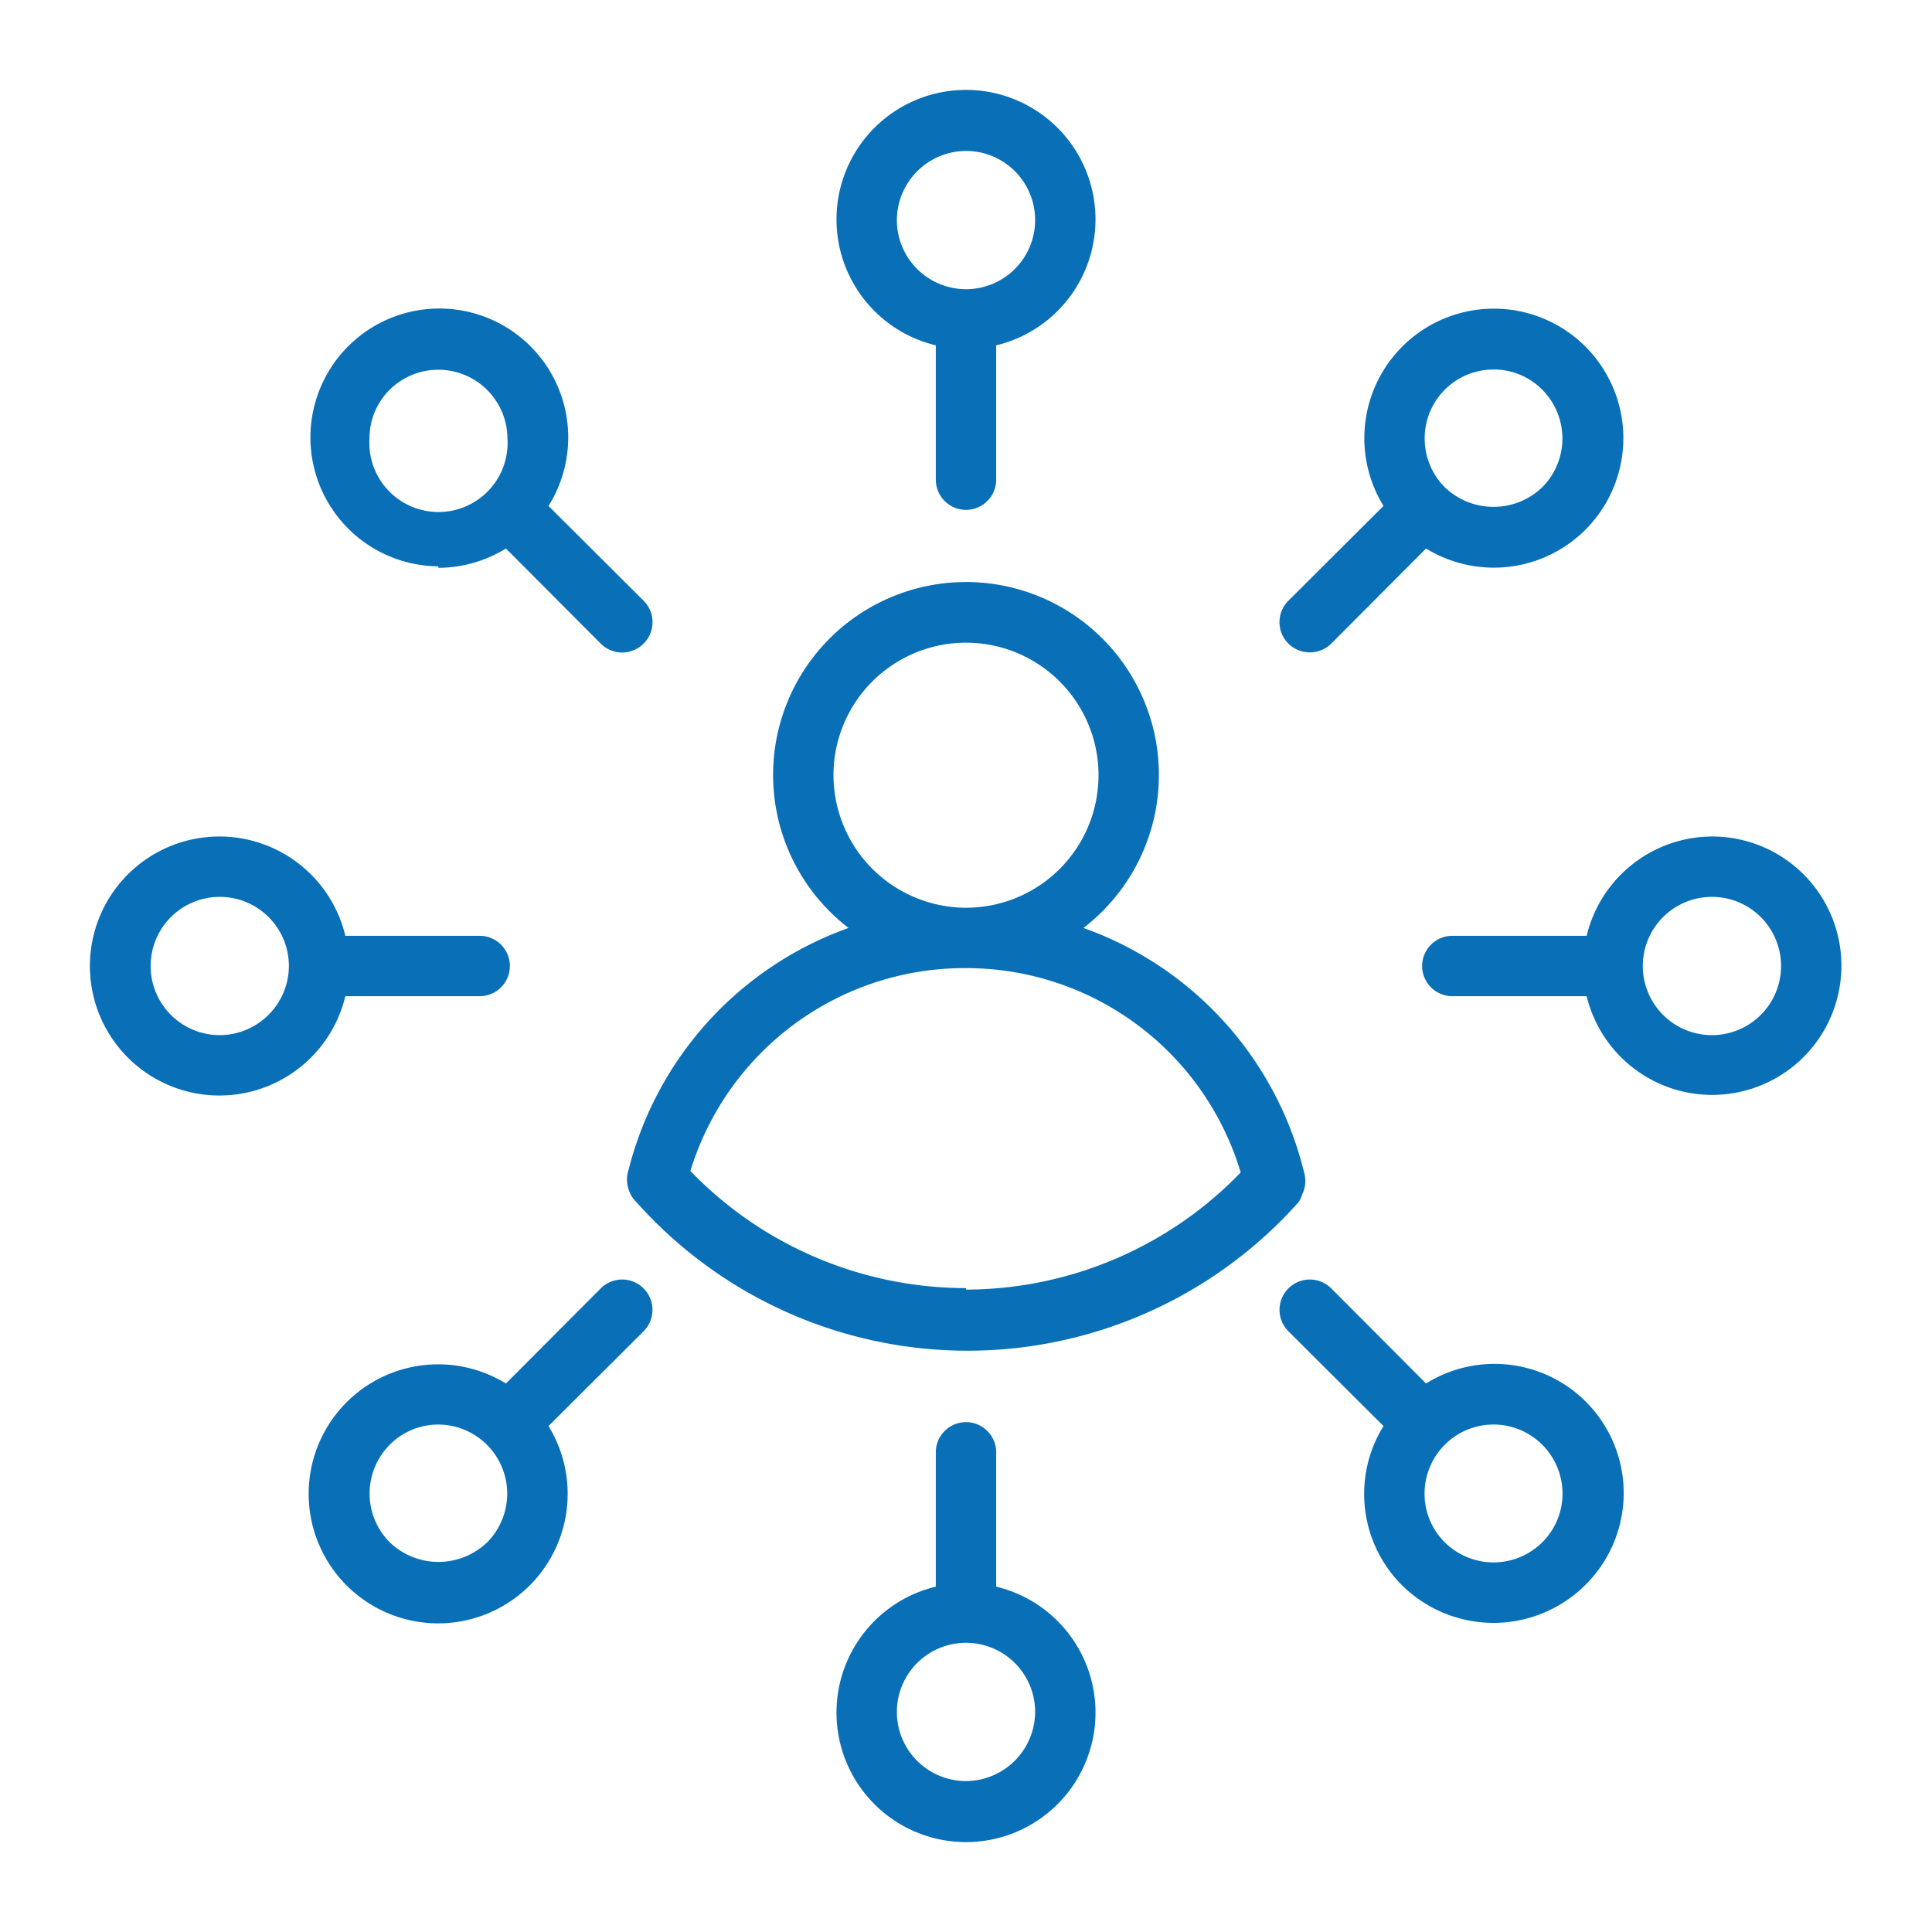
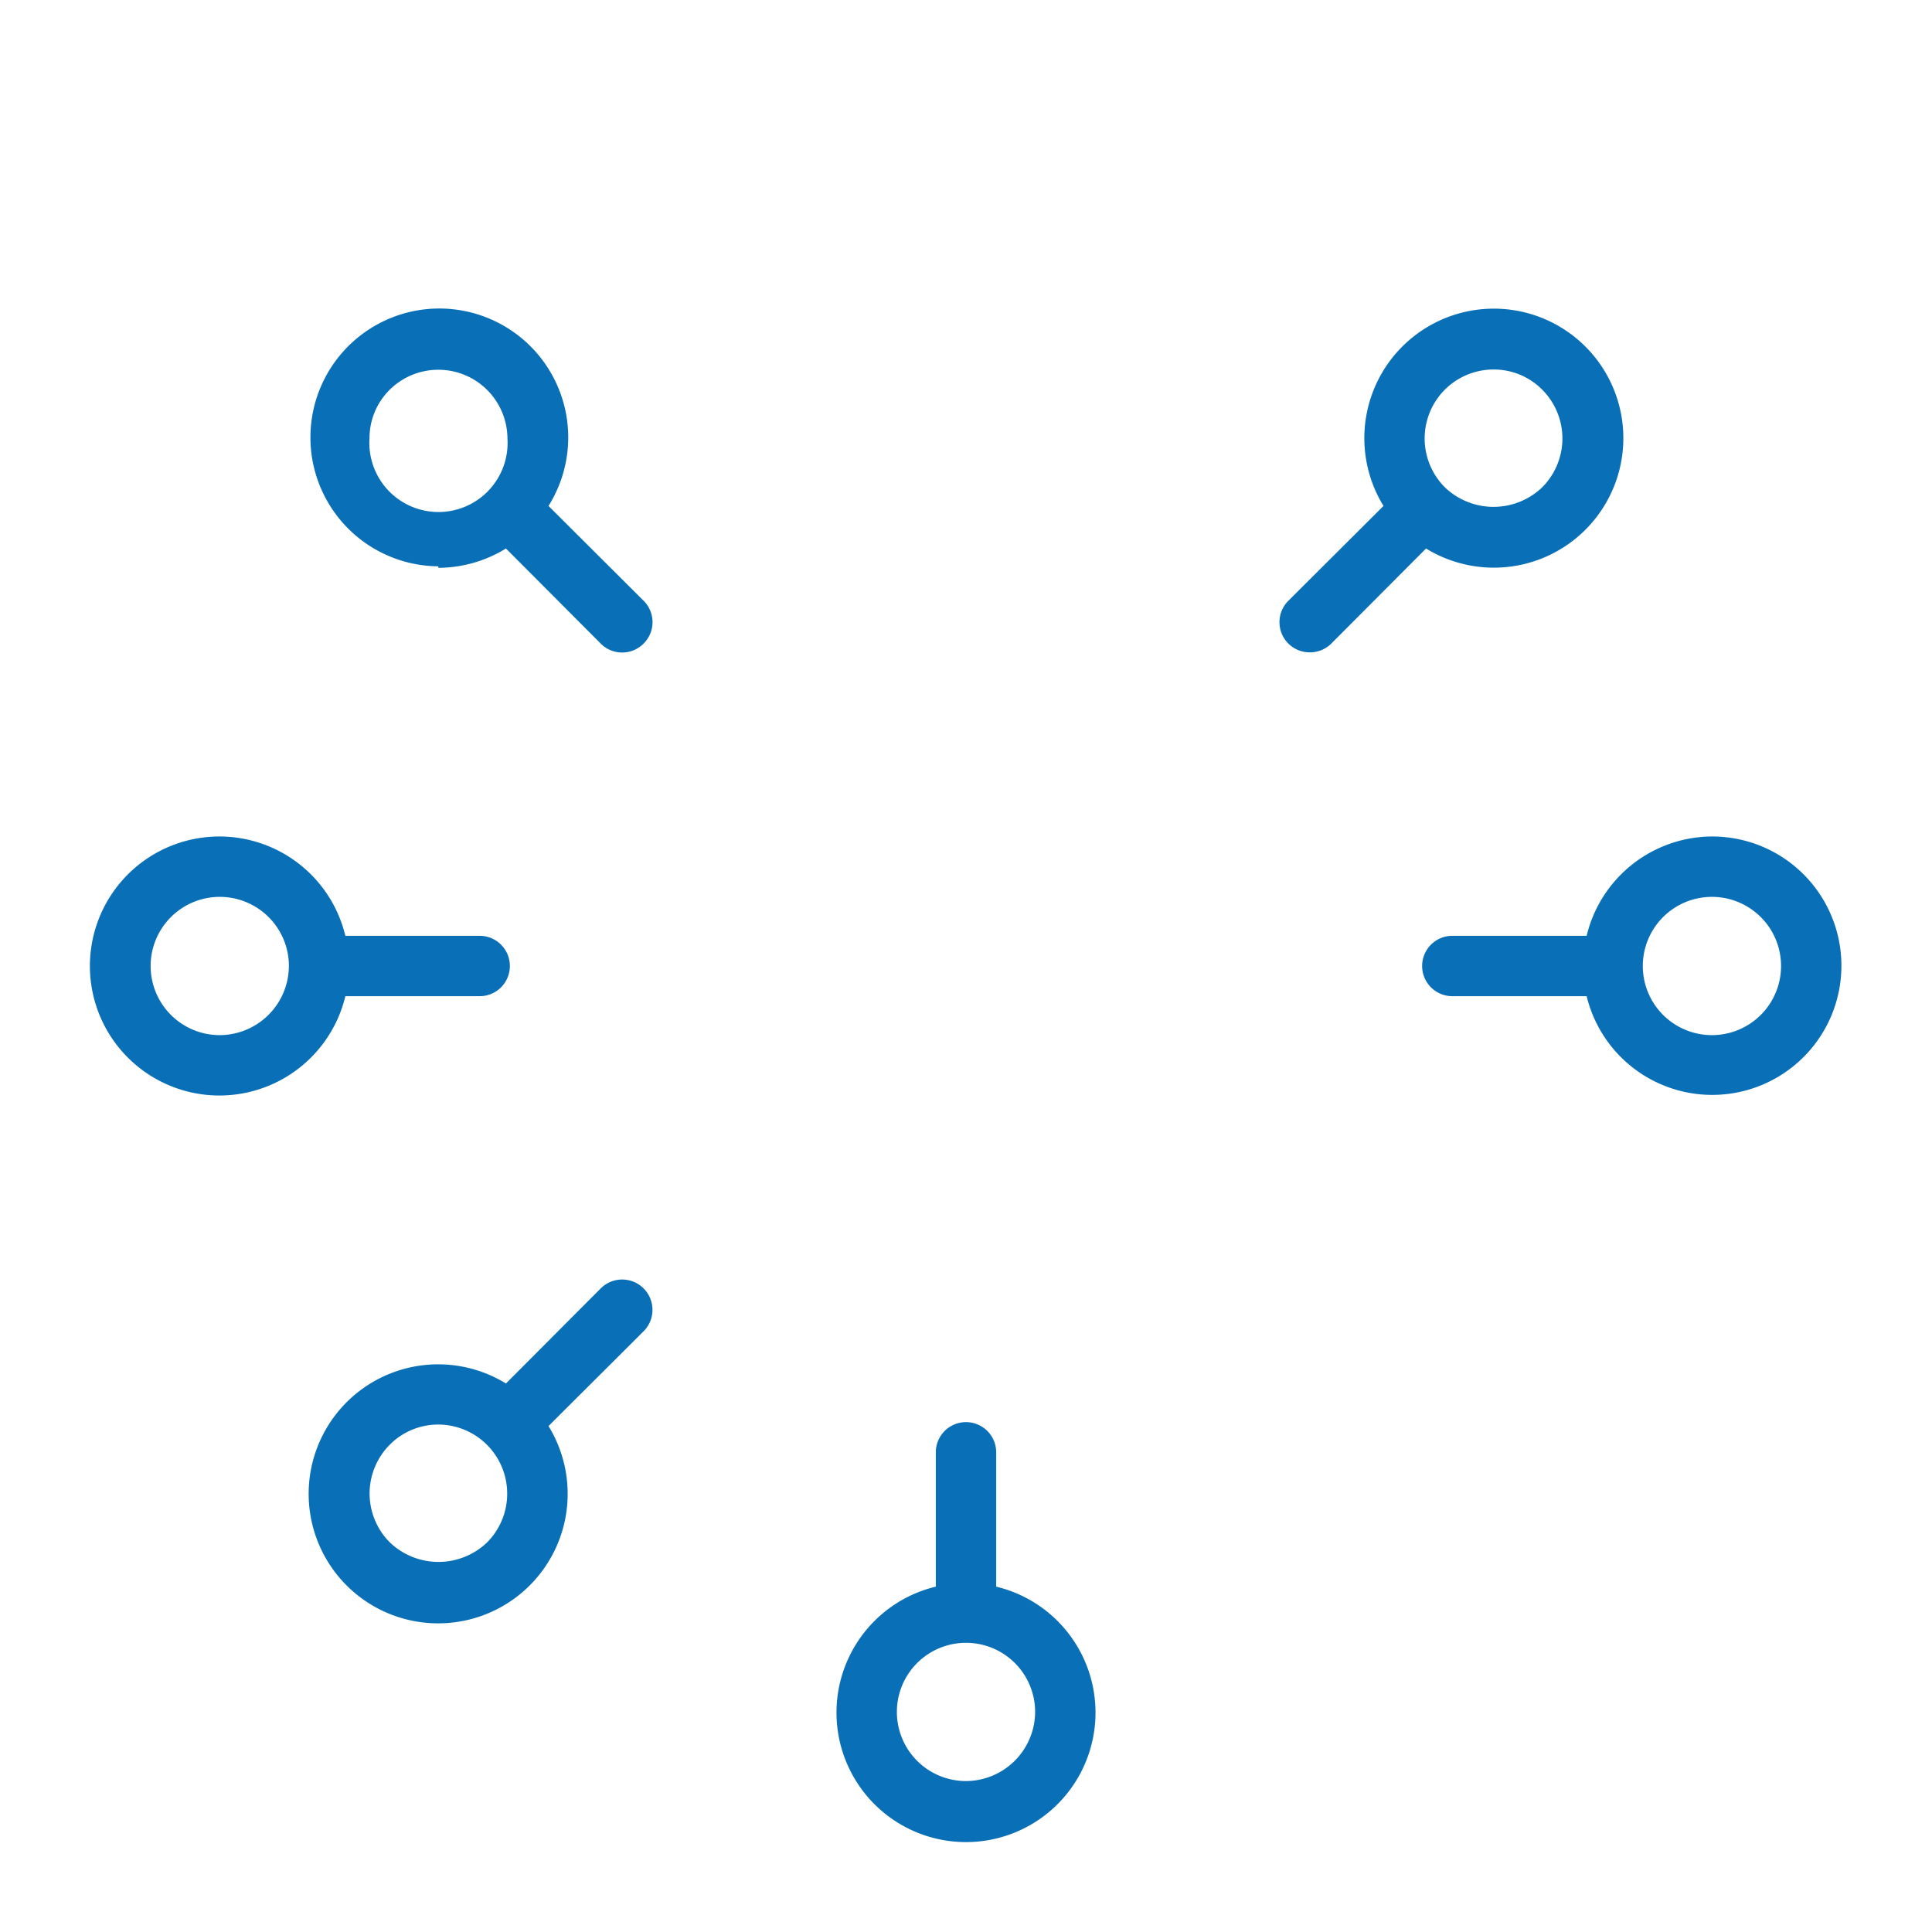
<svg xmlns="http://www.w3.org/2000/svg" viewBox="0 0 64 64">
  <g id="Layer_14" data-name="Layer 14">
-     <path d="M43.14,39.56a1,1,0,0,0,.07-.68,11.48,11.48,0,0,0-7.32-8.14,6.39,6.39,0,1,0-7.78,0,11.5,11.5,0,0,0-7.3,8.06.94.94,0,0,0,0,.55,1,1,0,0,0,.28.48,14.68,14.68,0,0,0,21.92,0A.86.86,0,0,0,43.14,39.56ZM27.61,25.67A4.39,4.39,0,1,1,32,30.07h0A4.4,4.4,0,0,1,27.61,25.67Zm4.39,17a12.69,12.69,0,0,1-9.13-3.88A9.5,9.5,0,0,1,32,32.07H32a9.49,9.49,0,0,1,9.1,6.77A12.69,12.69,0,0,1,32,42.72Z" id="id_101" style="fill: rgb(9, 111, 183);" />
-     <path d="M31,11.44v4.45a1,1,0,0,0,2,0V11.44a4.29,4.29,0,1,0-2,0ZM32,5a2.29,2.29,0,1,1-2.29,2.29A2.3,2.3,0,0,1,32,5Z" id="id_102" style="fill: rgb(9, 111, 183);" />
    <path d="M43.39,21.61a1,1,0,0,0,.71-.29l3.14-3.15a4.29,4.29,0,1,0-1.41-1.41L42.68,19.9a1,1,0,0,0,0,1.42A1,1,0,0,0,43.39,21.61Zm4.47-8.7a2.29,2.29,0,0,1,1.62-.67,2.26,2.26,0,0,1,1.61.67,2.29,2.29,0,0,1,0,3.23,2.33,2.33,0,0,1-3.23,0A2.29,2.29,0,0,1,47.86,12.91Z" id="id_103" style="fill: rgb(9, 111, 183);" />
    <path d="M56.71,27.71A4.29,4.29,0,0,0,52.56,31H48.11a1,1,0,0,0,0,2h4.45a4.28,4.28,0,1,0,4.15-5.29Zm0,6.58A2.29,2.29,0,1,1,59,32,2.29,2.29,0,0,1,56.71,34.29Z" id="id_104" style="fill: rgb(9, 111, 183);" />
-     <path d="M47.24,45.83,44.1,42.68a1,1,0,0,0-1.42,1.42l3.15,3.14a4.27,4.27,0,0,0,.61,5.27,4.31,4.31,0,0,0,6.07,0,4.28,4.28,0,0,0-5.27-6.68Zm3.85,5.26a2.29,2.29,0,0,1-3.23,0,2.26,2.26,0,0,1-.67-1.61,2.29,2.29,0,0,1,.67-1.62,2.28,2.28,0,0,1,3.23,0,2.29,2.29,0,0,1,.67,1.62A2.26,2.26,0,0,1,51.09,51.09Z" id="id_105" style="fill: rgb(9, 111, 183);" />
    <path d="M33,52.56V48.11a1,1,0,0,0-2,0v4.45a4.29,4.29,0,1,0,2,0ZM32,59a2.29,2.29,0,1,1,2.29-2.29A2.3,2.3,0,0,1,32,59Z" id="id_106" style="fill: rgb(9, 111, 183);" />
    <path d="M19.9,42.68l-3.14,3.15a4.29,4.29,0,1,0,1.41,1.41l3.15-3.14a1,1,0,0,0-1.42-1.42Zm-3.76,8.41a2.33,2.33,0,0,1-3.23,0,2.29,2.29,0,0,1,0-3.23,2.26,2.26,0,0,1,1.61-.67,2.29,2.29,0,0,1,1.62,3.9Z" id="id_107" style="fill: rgb(9, 111, 183);" />
    <path d="M11.44,33h4.45a1,1,0,0,0,0-2H11.44a4.29,4.29,0,1,0,0,2ZM7.29,34.29A2.29,2.29,0,1,1,9.57,32,2.3,2.3,0,0,1,7.29,34.29Z" id="id_108" style="fill: rgb(9, 111, 183);" />
    <path d="M14.52,18.81a4.3,4.3,0,0,0,2.24-.64l3.14,3.15a1,1,0,0,0,1.42,0,1,1,0,0,0,0-1.42l-3.15-3.14a4.27,4.27,0,1,0-3.65,2Zm-1.61-5.9a2.29,2.29,0,0,1,3.9,1.61,2.29,2.29,0,1,1-4.57,0A2.26,2.26,0,0,1,12.91,12.91Z" id="id_109" style="fill: rgb(9, 111, 183);" />
  </g>
</svg>